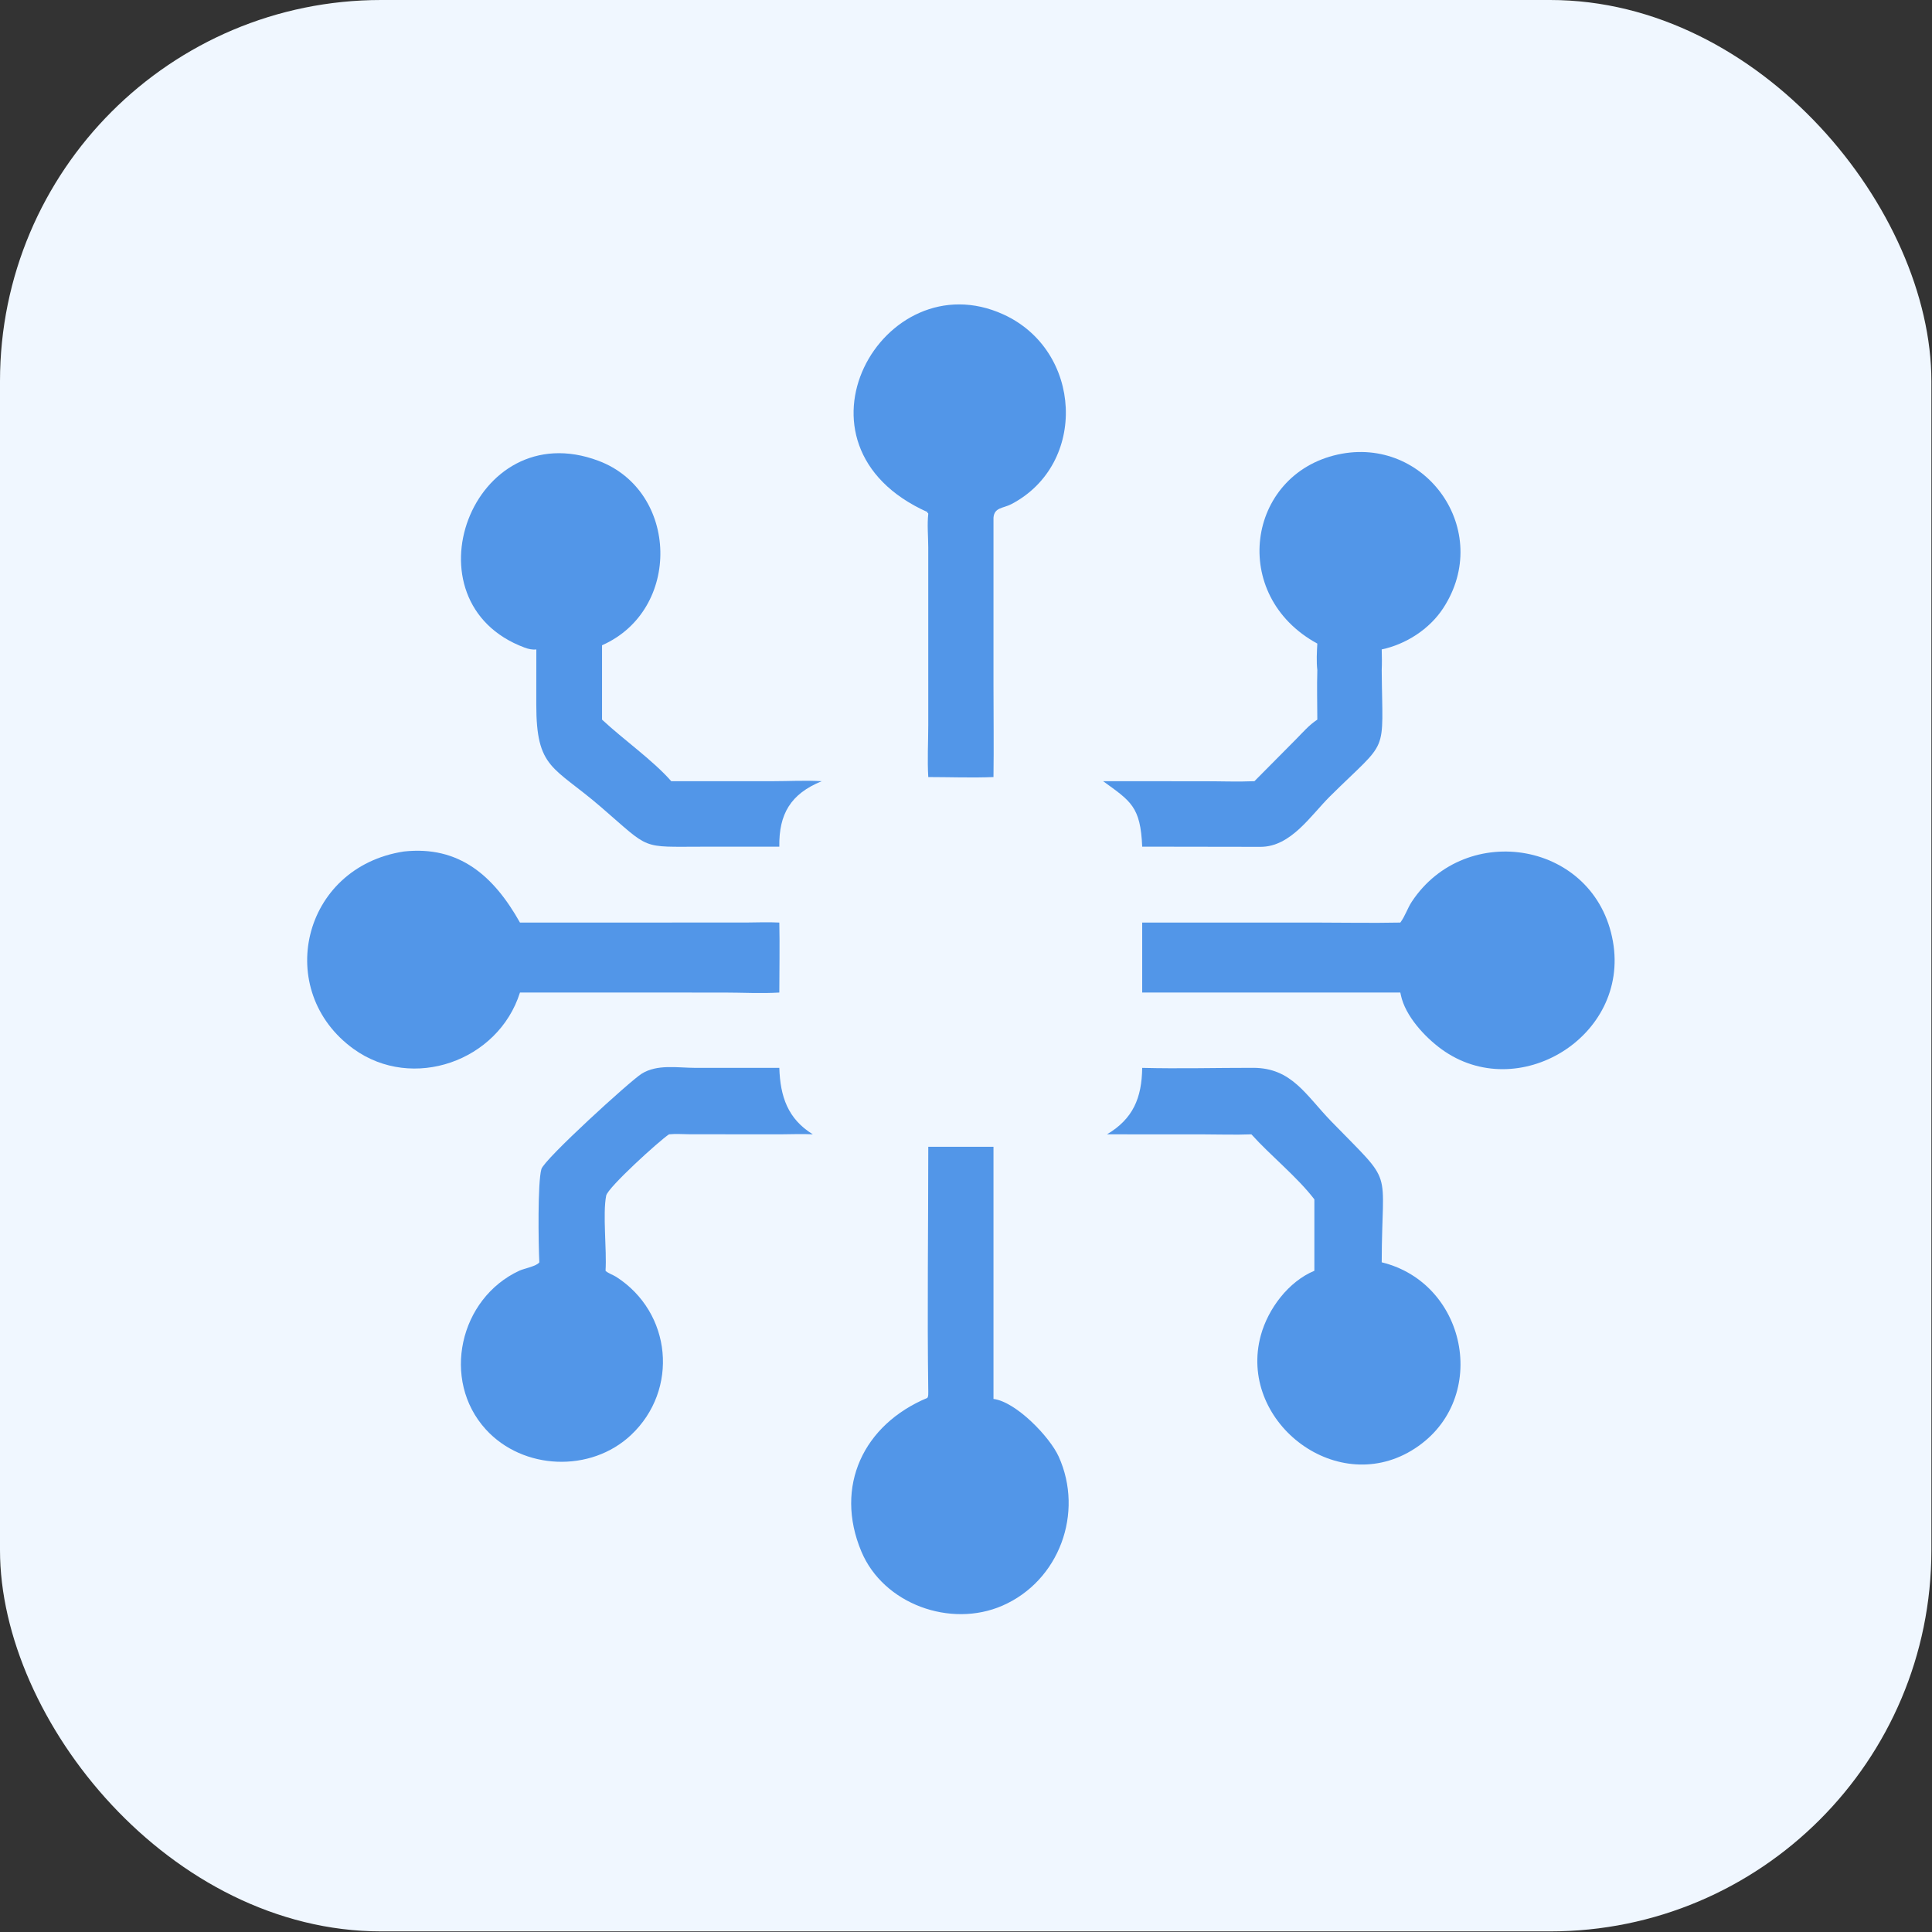
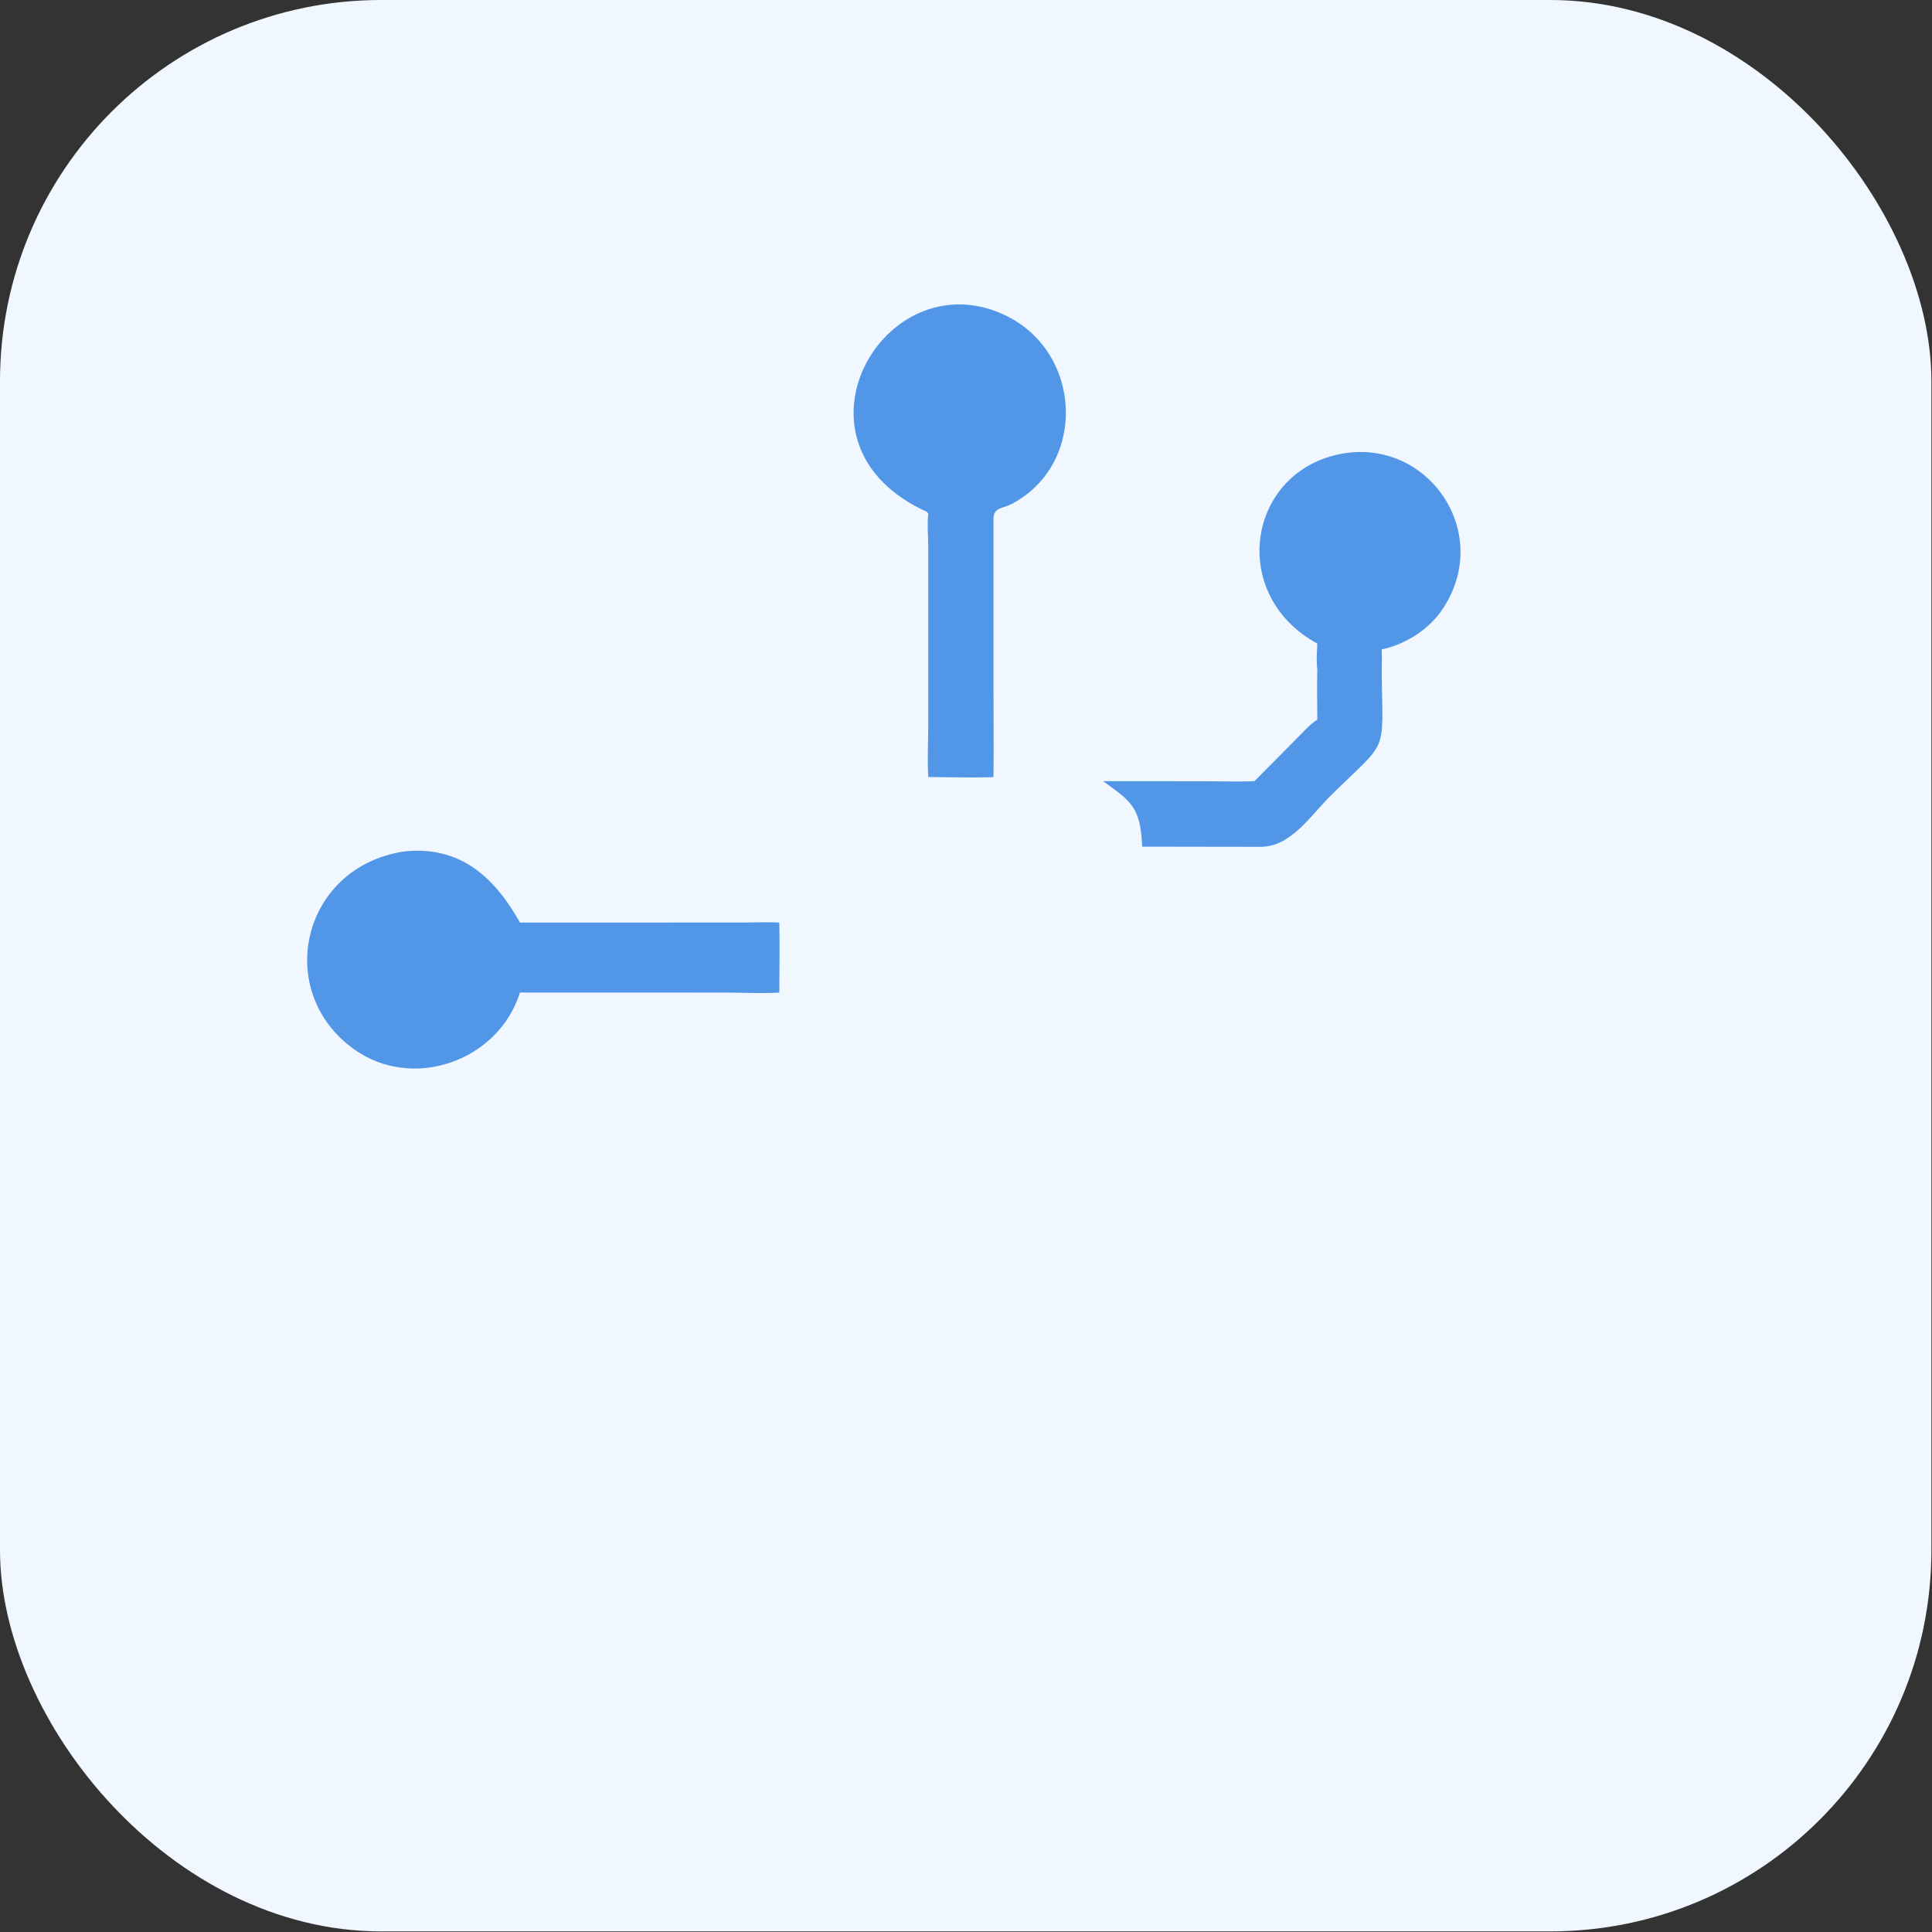
<svg xmlns="http://www.w3.org/2000/svg" width="307" height="307" viewBox="0 0 307 307" fill="none">
  <rect x="0" y="0" width="307" height="307" fill="#333333" stroke="none" />
  <rect width="306.904" height="306.904" rx="60.573" fill="#F0F7FF" />
  <path d="M147.506 81.639L147.472 81.534L147.343 81.496L147.396 81.38C123.536 70.715 140.319 41.255 159.433 49.958C172.009 55.685 172.877 73.737 160.717 80.104C159.394 80.797 158.002 80.604 157.867 82.264L157.868 109.008C157.868 113.829 157.936 118.659 157.867 123.478C154.435 123.617 150.944 123.481 147.506 123.478C147.336 120.764 147.502 117.952 147.503 115.224L147.501 86.948C147.497 85.219 147.308 83.348 147.506 81.639Z" fill="#5296E8" />
  <path d="M219.558 103.195C219.59 104.298 219.606 105.387 219.558 106.49C219.675 120.367 220.837 117.138 211.357 126.522C208.269 129.579 205.153 134.543 200.33 134.565L181.499 134.536C181.233 128.167 179.694 127.325 175.291 124.136L191.336 124.14C193.987 124.141 196.684 124.246 199.33 124.136L205.875 117.537C206.994 116.417 207.987 115.224 209.326 114.351C209.32 111.738 209.246 109.1 209.326 106.49C209.168 105.107 209.25 103.654 209.326 102.267C195.283 94.624 198.102 75.426 212.569 72.229C226.517 69.146 237.377 84.33 229.327 96.645C227.154 99.972 223.416 102.378 219.558 103.195Z" fill="#5296E8" />
-   <path d="M85.225 103.196C84.599 103.285 83.934 103.118 83.349 102.9C63.97 95.686 75.022 65.688 95.084 73.217C107.883 78.021 108.347 96.936 95.666 102.534V114.351C99.075 117.535 103.706 120.769 106.669 124.136L122.742 124.134C125.331 124.133 127.993 123.98 130.571 124.136C125.639 126.142 123.755 129.353 123.836 134.537L111.791 134.542C101.634 134.545 103.492 135.138 95.504 128.247C87.917 121.701 85.209 122.247 85.217 111.891L85.225 103.196Z" fill="#5296E8" />
-   <path d="M181.499 146.598L208.794 146.596C213.363 146.597 217.948 146.694 222.515 146.598C223.282 145.577 223.643 144.334 224.343 143.275C232.931 130.304 253.507 133.713 256.302 149.618C258.962 164.757 241.171 175.537 229.054 166.716C226.403 164.786 223.297 161.433 222.604 158.128L222.515 157.719H181.499V146.598Z" fill="#5296E8" />
  <path d="M82.624 157.719C79.176 168.65 65.535 173.428 56.191 166.684C43.449 157.487 47.904 137.798 64.185 135.304C72.994 134.35 78.48 139.213 82.624 146.598L118.512 146.593C120.287 146.58 122.062 146.505 123.836 146.598C123.915 150.299 123.841 154.016 123.836 157.719C120.944 157.895 117.963 157.722 115.059 157.721L96.912 157.719H82.624Z" fill="#5296E8" />
-   <path d="M85.7 200.585C85.555 197.624 85.416 187.901 86.03 185.769C86.481 184.207 100.109 171.786 101.944 170.628C104.429 169.059 107.674 169.682 110.468 169.686L123.836 169.687C123.979 174.251 125.191 177.804 129.159 180.248C127.444 180.164 125.739 180.24 124.024 180.248L109.592 180.238C108.509 180.231 107.387 180.137 106.31 180.248C104.788 181.238 96.575 188.706 96.324 189.989C95.747 192.936 96.436 198.55 96.222 201.929C96.572 202.301 97.446 202.595 97.902 202.887C106.776 208.564 107.901 220.844 100.276 228.022C93.874 234.049 83.096 233.623 77.19 227.128C70.07 219.3 73.001 206.315 82.541 201.909C83.283 201.566 85.275 201.212 85.7 200.585Z" fill="#5296E8" />
-   <path d="M181.499 169.688C187.361 169.838 193.265 169.676 199.131 169.681C205.282 169.686 207.49 174.022 211.585 178.233C221.719 188.655 219.583 185 219.558 200.585C233.418 203.962 236.888 222.969 224.263 230.518C212.006 237.847 196.661 225.642 200.35 212.18C201.503 207.972 204.738 203.64 208.857 201.93V190.583C206.131 187.009 201.934 183.675 198.848 180.249C196.268 180.35 193.645 180.255 191.061 180.254L175.903 180.249C180.027 177.796 181.433 174.503 181.499 169.688Z" fill="#5296E8" />
-   <path d="M147.506 221.135C147.323 208.175 147.508 195.187 147.506 182.226H157.868V222.297C161.444 222.743 166.81 228.316 168.231 231.462C172.271 240.406 168.318 251.221 159.263 255.155C151.055 258.723 140.378 254.915 136.868 246.525C132.534 236.169 137.224 226.358 147.358 222.131C147.549 221.83 147.494 221.486 147.506 221.135Z" fill="#5296E8" />
  <mask id="path-10-inside-1_3391_697" fill="white">
    <rect x="122" y="121" width="62" height="63" rx="7" />
  </mask>
  <rect x="122" y="121" width="62" height="63" rx="7" stroke="#5296E8" stroke-width="18" mask="url(#path-10-inside-1_3391_697)" />
</svg>